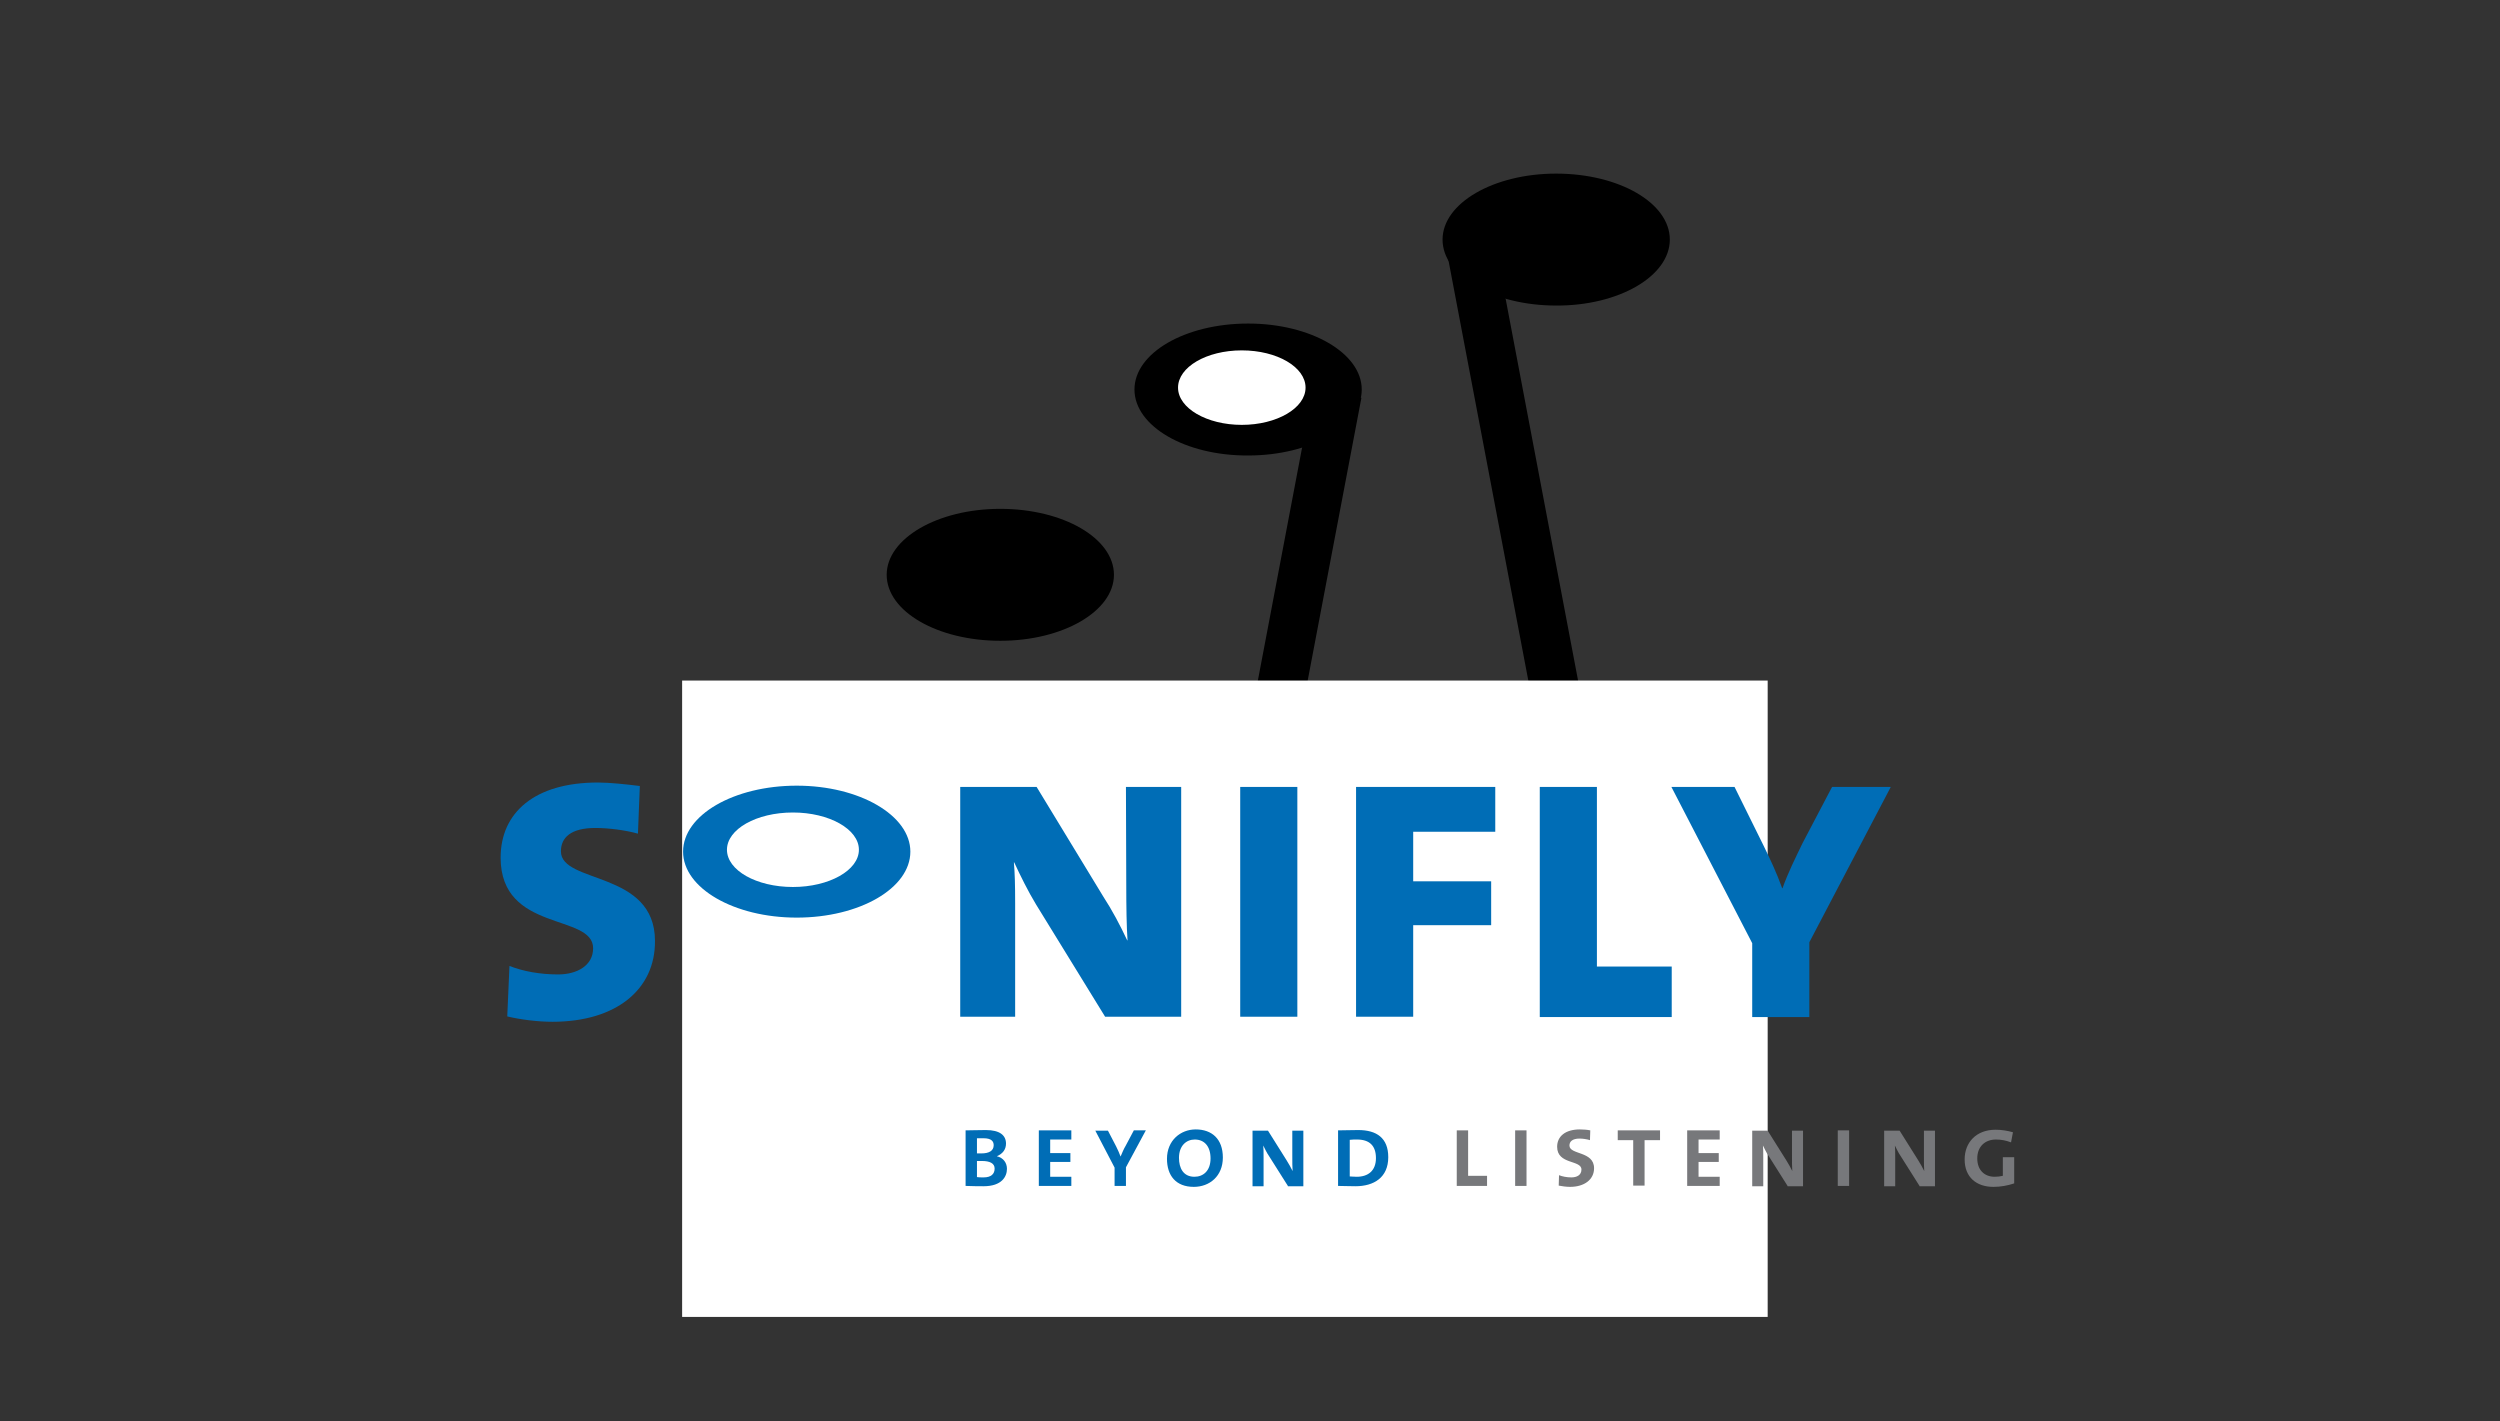
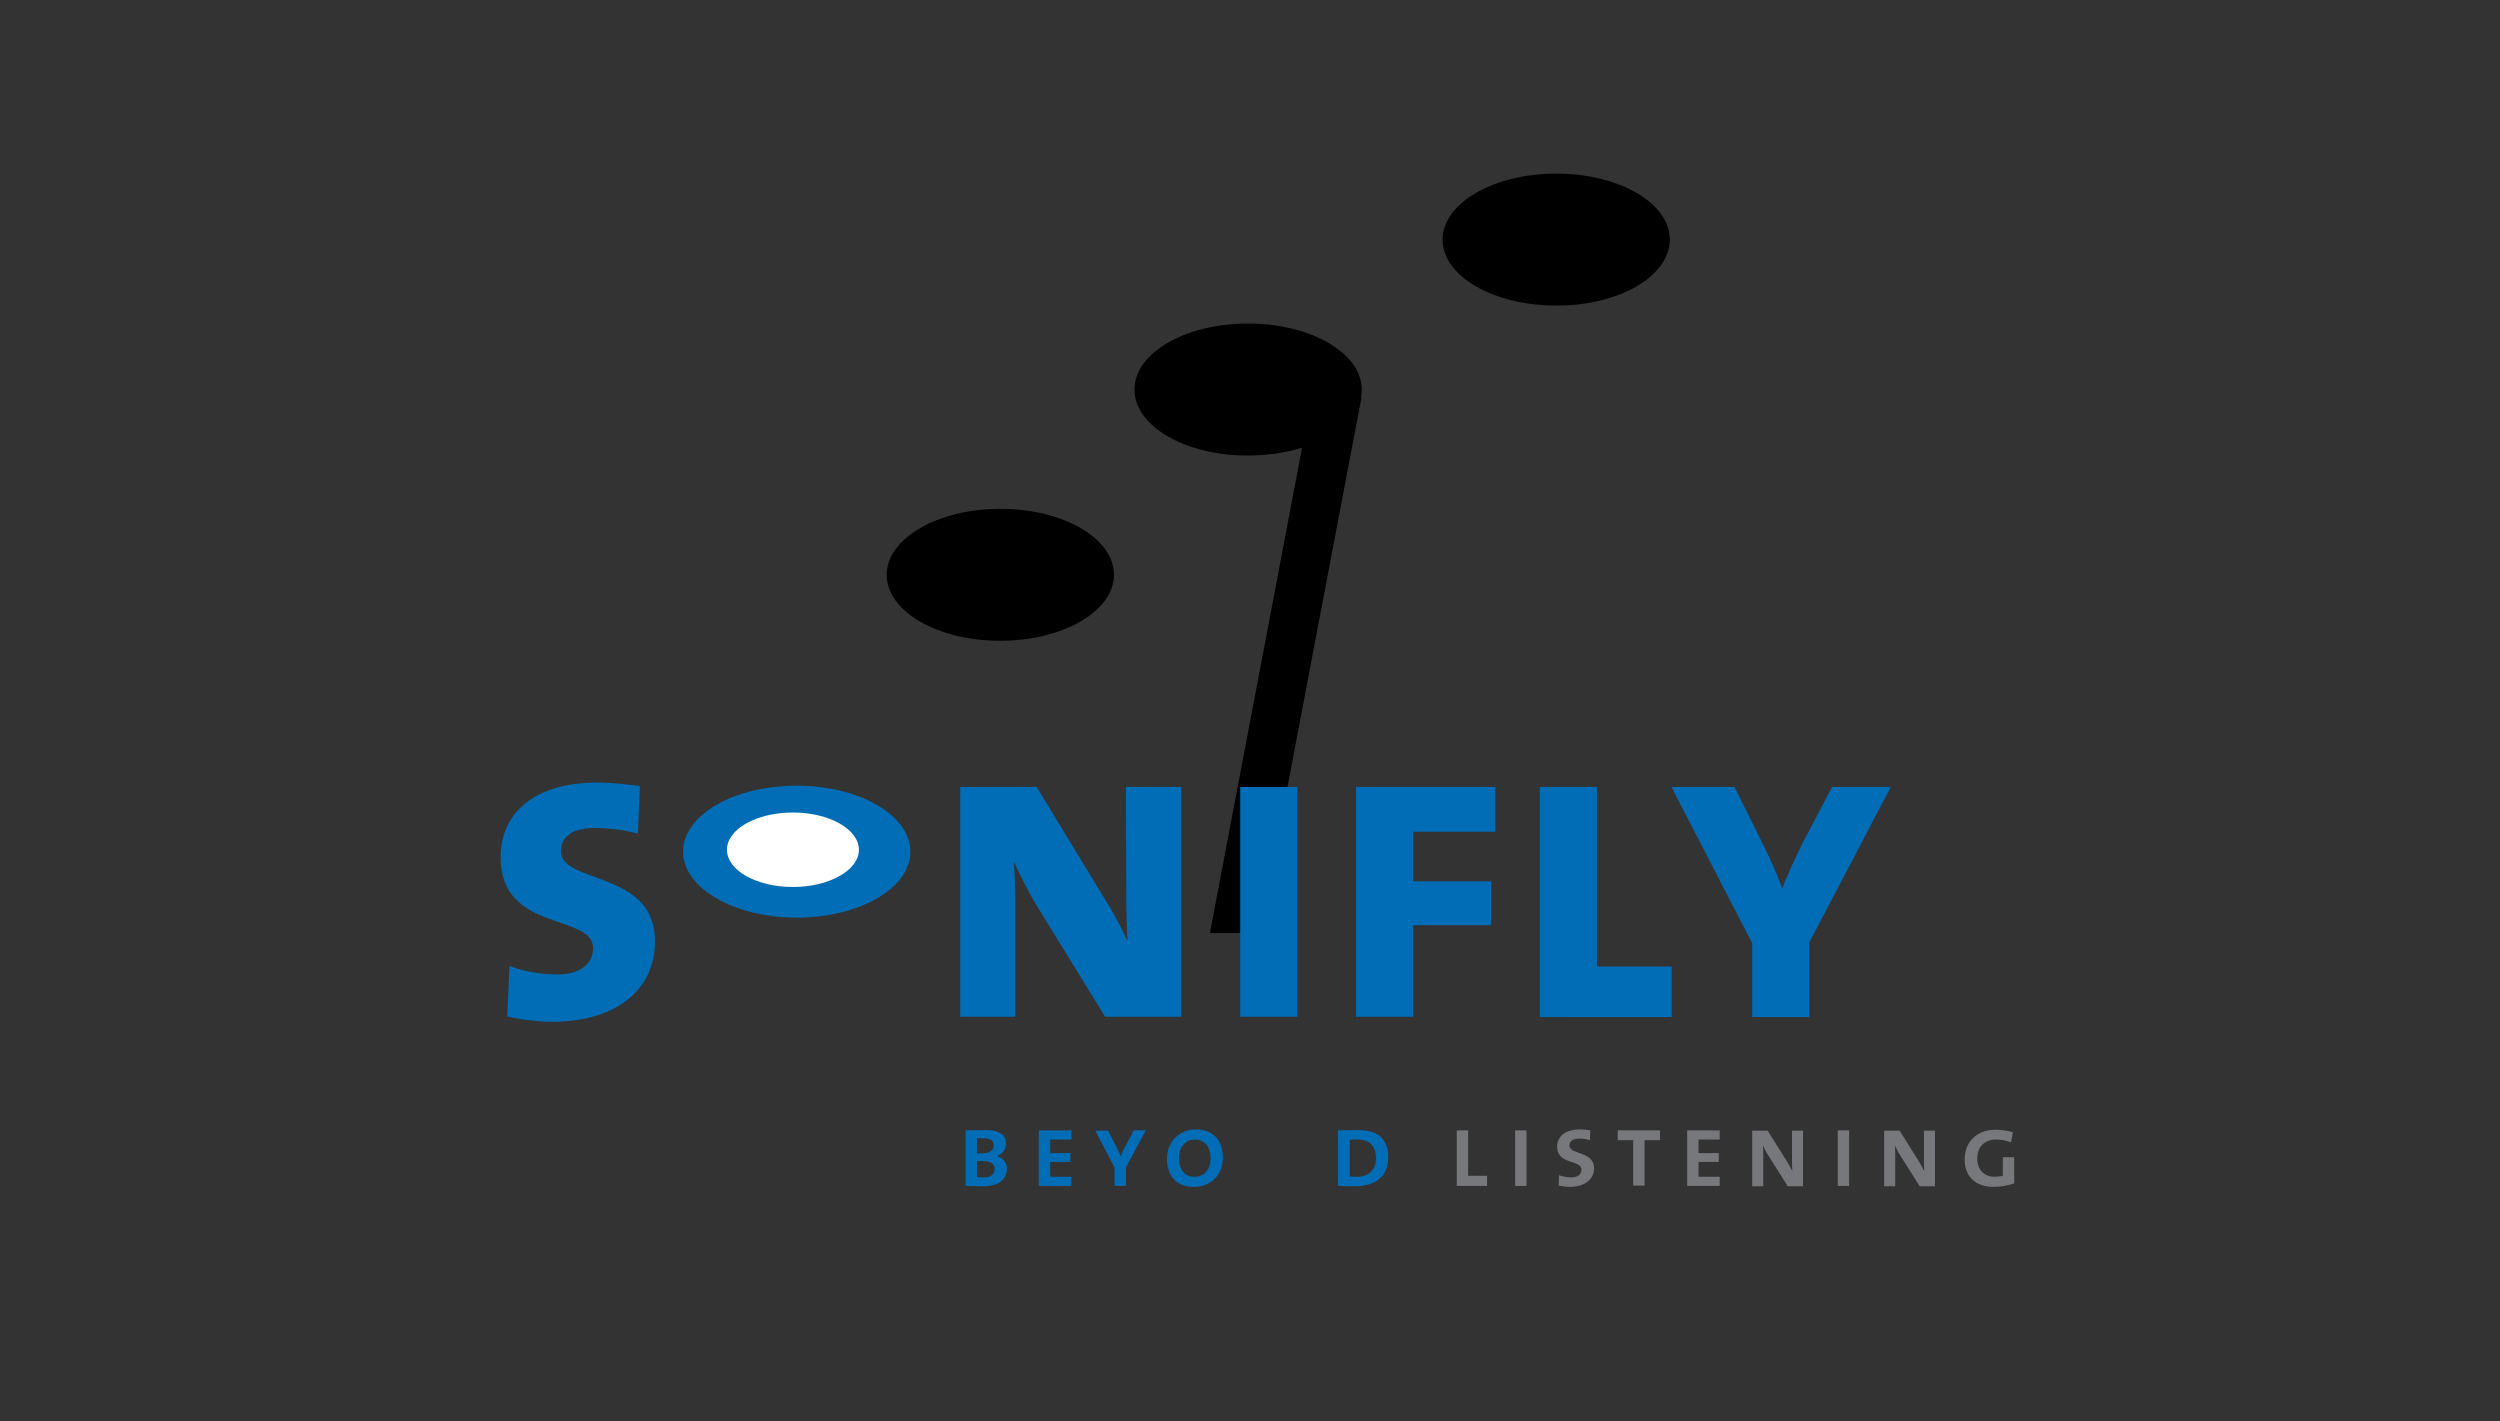
<svg xmlns="http://www.w3.org/2000/svg" version="1.1" id="Layer_1" x="0px" y="0px" viewBox="0 0 792 450.2" style="enable-background:new 0 0 792 450.2;" xml:space="preserve">
  <rect x="0" y="0" width="792" height="450.2" fill="#333333" stroke="none" />
  <style type="text/css">
	.st0{fill:#FFFFFF;}
	.st1{fill:#006DB6;}
	.st2{fill:#77787B;}
</style>
  <path d="M359.4,123.4c0-11.6,16.1-20.9,36-20.9c19.9,0,36,9.4,36,20.9c0,11.6-16.1,20.9-36,20.9C375.5,144.4,359.4,135,359.4,123.4z  " />
  <path d="M399.2,295.6h-15.9l32.2-169.6h15.8l-29.7,156.3" />
  <g>
    <path d="M529,75.9c0-11.6-16.1-20.9-36-20.9c-19.9,0-36,9.4-36,20.9c0,11.6,16.1,20.9,36,20.9C512.8,96.9,529,87.5,529,75.9z" />
-     <path d="M487.8,234.7L458.1,78.4h15.8l32.2,169.7h-15.9" />
  </g>
  <path d="M352.9,182.1c0-11.6-16.1-20.9-36-20.9c-19.9,0-36,9.4-36,20.9c0,11.6,16.1,20.9,36,20.9C336.8,203,352.9,193.6,352.9,182.1  z" />
-   <path class="st0" d="M373.2,122.8c0-6.5,9-11.8,20.2-11.8c11.2,0,20.2,5.3,20.2,11.8c0,6.5-9.1,11.8-20.2,11.8  C382.3,134.6,373.2,129.3,373.2,122.8z" />
-   <rect x="216.1" y="215.6" class="st0" width="343.9" height="201.6" />
  <path class="st1" d="M175,323.7c-4.6,0-10.2-0.7-14.3-1.7l0.7-16c4.2,1.7,9.7,2.7,15.4,2.7c6,0,11.1-2.8,11.1-8.3  c0-11.1-29.3-4.9-29.3-28.7c0-14.3,10.8-23.8,30.8-23.8c3.9,0,9.2,0.6,13.3,1.1l-0.6,15.1c-3.9-1.1-9.3-1.8-13.5-1.8  c-7.7,0-10.9,3-10.9,7.4c0,10.4,29.8,6,29.8,28.4C207.6,313.4,195.3,323.7,175,323.7z" />
  <path class="st1" d="M350.1,322.1l-21.9-35.6c-2.5-4.1-5-9.2-6.9-13.3h-0.1c0.3,3.5,0.4,7.1,0.4,12.9v36h-17.4v-72.8h24.2l21.1,34.7  c2.8,4.3,5.3,9,7.6,13.9h0.1c-0.3-4.4-0.4-10.4-0.4-17.9l-0.1-30.7h17.5v72.8H350.1z" />
  <path class="st1" d="M392.9,322.1v-72.8H411v72.8H392.9z" />
  <path class="st1" d="M447.7,263.4v15.8h24.7v13.9h-24.7v29h-18.1v-72.8h44.1v14.2H447.7z" />
  <path class="st1" d="M487.8,322.1v-72.8h18.1v56.9h23.7v16H487.8z" />
  <path class="st1" d="M573.2,298.5v23.7h-18.1v-23.4l-25.6-49.5h20l9.2,18.6c2,4.1,4.1,8.5,5.9,13.5h0.1c1.8-5.1,4.2-9.8,6.3-14.2  l9.4-17.9h18.6L573.2,298.5z" />
  <path class="st1" d="M216.4,269.8c0-11.6,16.1-20.9,36-20.9c19.9,0,36,9.4,36,20.9c0,11.6-16.1,20.9-36,20.9  C232.6,290.7,216.4,281.4,216.4,269.8z" />
  <path class="st0" d="M230.3,269.2c0-6.5,9.3-11.8,20.9-11.8c11.5,0,20.9,5.3,20.9,11.8c0,6.5-9.4,11.8-20.9,11.8  C239.6,281,230.3,275.7,230.3,269.2z" />
  <g>
    <path class="st1" d="M311.6,375.8c-1.2,0-3.3,0-5.7-0.1v-17.6c1.7,0,4.1-0.1,6.4-0.1c4.5,0,6.4,1.7,6.4,4.3c0,1.8-1,3.2-2.9,4v0   c2.1,0.5,3.2,2.1,3.2,4C319,372.7,317.4,375.8,311.6,375.8z M311.6,360.6c-0.7,0-1.5,0-2.1,0v4.8c0.6,0,1.1,0,1.4,0   c2.4,0,3.9-0.8,3.9-2.6C314.8,361.6,314.1,360.6,311.6,360.6z M311.1,367.8c-0.4,0-1.1,0-1.6,0v5.1c0.5,0.1,1.2,0.1,2.1,0.1   c2.4,0,3.5-1.1,3.5-2.8C315.1,368.5,313.5,367.8,311.1,367.8z" />
    <path class="st1" d="M329.1,375.7v-17.6h10.3v2.9h-6.7v4.3h6.4v2.8h-6.4v4.7h6.7v2.9H329.1z" />
    <path class="st1" d="M356.7,369.8v5.9h-3.6v-5.8l-6.1-11.7h4l2.6,5c0.5,1,1,2.1,1.4,3.2h0c0.5-1.2,1-2.4,1.6-3.4l2.6-4.9h3.8   L356.7,369.8z" />
    <path class="st1" d="M378.2,376c-5.7,0-8.5-3.6-8.5-8.9c0-5.8,4.3-9.3,9.1-9.3c5.1,0,8.6,3,8.6,8.9   C387.4,372.6,383.2,376,378.2,376z M378.5,361c-2.7,0-5,2-5,5.8c0,3.3,1.4,6,4.9,6c2.8,0,5.1-1.9,5.1-5.8   C383.5,363.1,381.5,361,378.5,361z" />
-     <path class="st1" d="M408,375.7l-6-9.5c-0.7-1-1.3-2.3-1.8-3.3h0c0.1,1,0.1,2.1,0.1,3.7l0,9.2h-3.5v-17.6h4.9l5.9,9.4   c0.7,1.1,1.3,2.2,1.9,3.4h0c-0.1-1.1-0.1-2.8-0.1-5.1l0-7.7h3.5v17.6H408z" />
    <path class="st1" d="M429.4,375.8c-2.2,0-4-0.1-5.5-0.1v-17.6c1.6,0,4.3-0.1,6.4-0.1c5.8,0,9.5,2.5,9.5,8.6   C439.8,373,435.3,375.8,429.4,375.8z M429.9,361c-0.7,0-1.6,0-2.3,0.1v11.6c0.5,0,1.4,0.1,2.2,0.1c3.6,0,6.1-1.9,6.1-5.9   C435.9,363,433.9,361,429.9,361z" />
    <path class="st2" d="M461.5,375.7v-17.6h3.6v14.4h6v3.2H461.5z" />
    <path class="st2" d="M480,375.7v-17.6h3.6v17.6H480z" />
    <path class="st2" d="M497.4,376c-1.2,0-2.6-0.2-3.6-0.4l0.1-3.3c1,0.4,2.4,0.7,3.9,0.7c1.7,0,3.2-0.7,3.2-2.5   c0-3.1-7.7-1.5-7.7-7.2c0-3.3,2.6-5.5,7.2-5.5c1,0,2.4,0.1,3.3,0.3l-0.1,3.1c-0.9-0.3-2.3-0.5-3.3-0.5c-2.2,0-3.2,0.9-3.2,2.2   c0,3,7.8,1.7,7.8,7.2C505,373.7,501.9,376,497.4,376z" />
    <path class="st2" d="M521,361.2v14.4h-3.6v-14.4h-4.9v-3.1h13.4v3.1H521z" />
    <path class="st2" d="M534.5,375.7v-17.6h10.3v2.9h-6.7v4.3h6.4v2.8h-6.4v4.7h6.7v2.9H534.5z" />
    <path class="st2" d="M566.3,375.7l-6-9.5c-0.7-1-1.3-2.3-1.8-3.3h0c0.1,1,0.1,2.1,0.1,3.7l0,9.2h-3.5v-17.6h4.9l5.9,9.4   c0.7,1.1,1.3,2.2,1.9,3.4h0c-0.1-1.1-0.1-2.8-0.1-5.1l0-7.7h3.5v17.6H566.3z" />
    <path class="st2" d="M582.2,375.7v-17.6h3.6v17.6H582.2z" />
    <path class="st2" d="M608.1,375.7l-6-9.5c-0.7-1-1.3-2.3-1.8-3.3h0c0.1,1,0.1,2.1,0.1,3.7l0,9.2h-3.5v-17.6h4.9l5.9,9.4   c0.7,1.1,1.3,2.2,1.9,3.4h0c-0.1-1.1-0.1-2.8-0.1-5.1l0-7.7h3.5v17.6H608.1z" />
    <path class="st2" d="M631.5,376c-5.3,0-9.1-3-9.1-8.7c0-5.3,3.6-9.4,9.8-9.4c1.9,0,3.7,0.3,5.5,0.8l-0.6,3.2   c-1.6-0.6-3.1-0.9-4.8-0.9c-3.3,0-5.9,2.1-5.9,6c0,3.7,2.3,5.8,5.5,5.8c0.9,0,1.8-0.1,2.6-0.3v-5.9h3.6v8.3   C636,375.6,633.8,376,631.5,376z" />
  </g>
</svg>